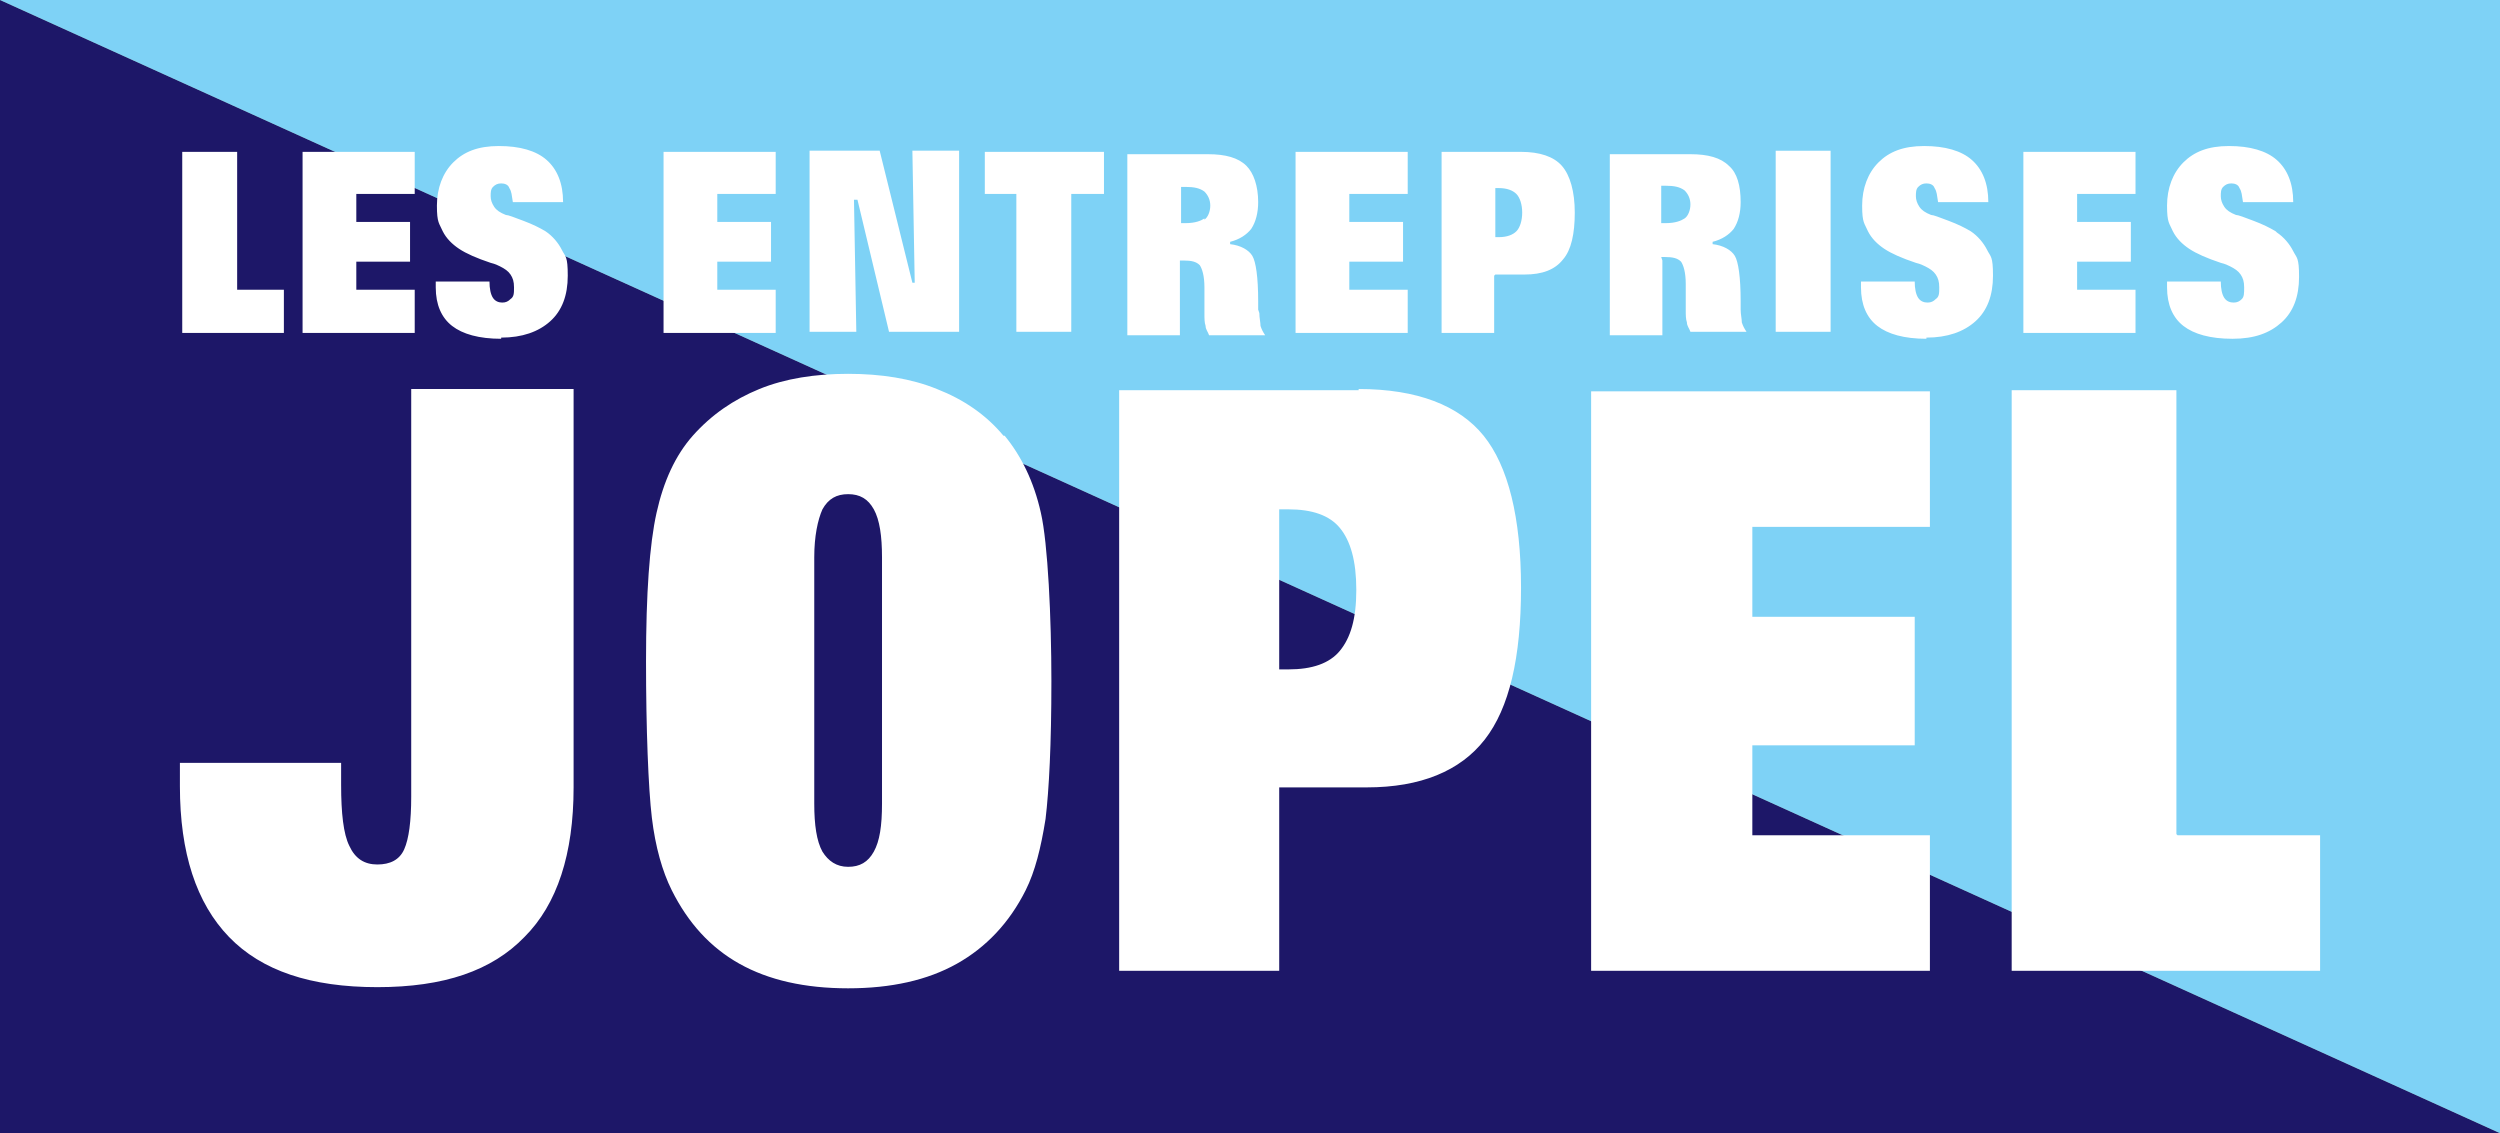
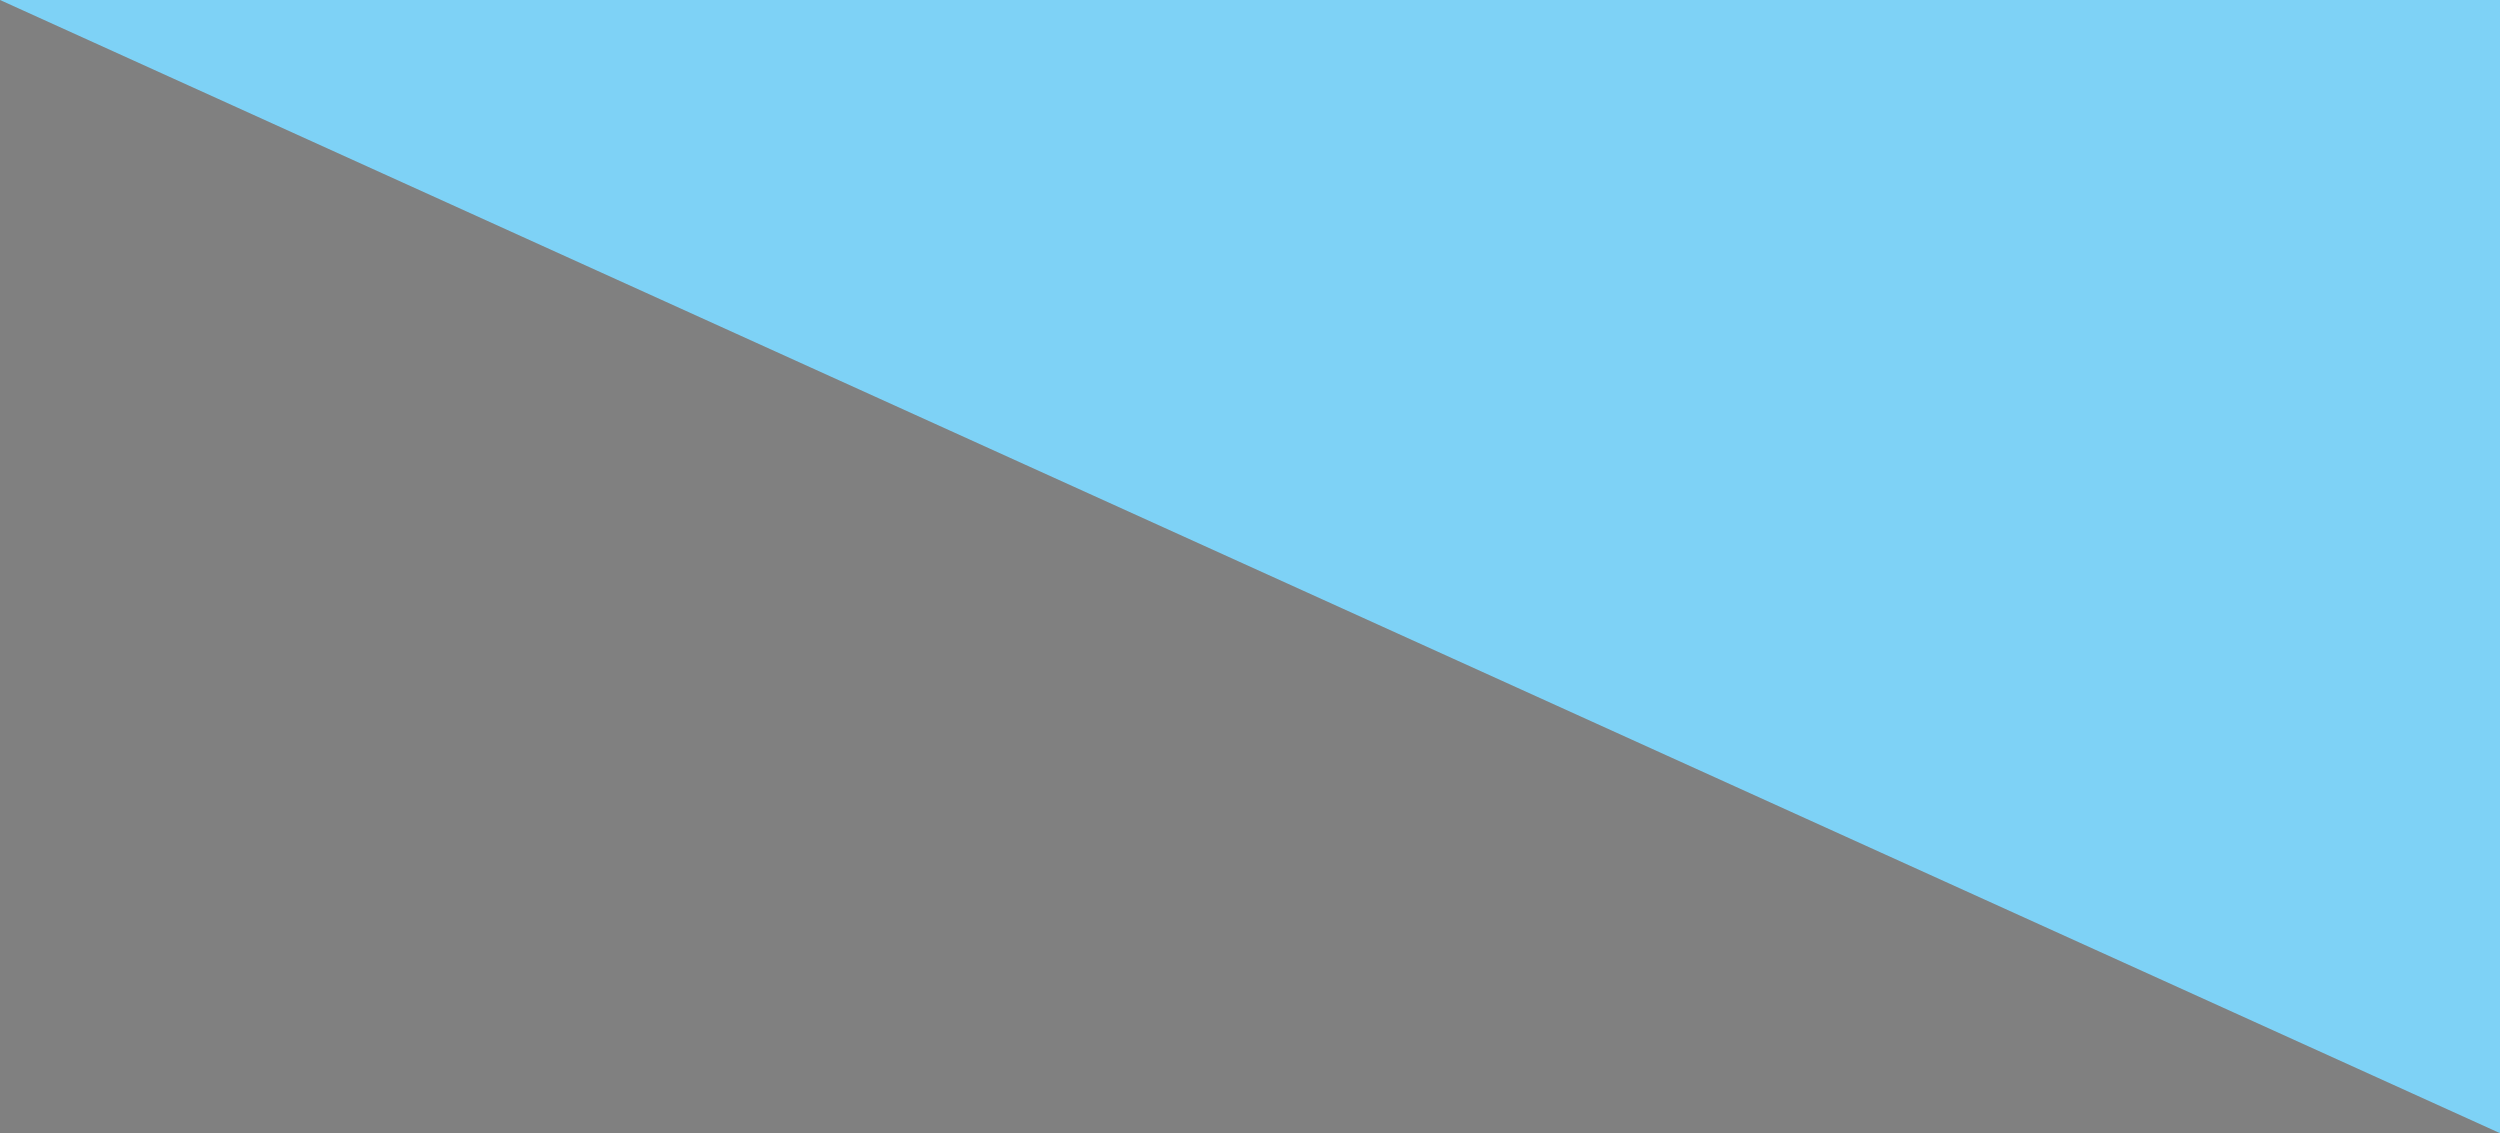
<svg xmlns="http://www.w3.org/2000/svg" id="Layer_1" version="1.1" viewBox="0 0 214 97">
  <rect x="0" y="0" width="214" height="97" fill="#808080" stroke="none" />
  <defs>
    <style>
      .st0 {
        fill: #7ed2f6;
      }

      .st1 {
        fill: #fff;
      }

      .st2 {
        fill: #1d1768;
      }
    </style>
  </defs>
  <g>
-     <polygon class="st2" points="214 97 0 97 0 0 214 97" />
    <polygon class="st0" points="214 97 0 0 214 0 214 97" />
  </g>
-   <path class="st1" d="M35.2,68.2c0,2.1-.2,3.6-.6,4.5-.4.9-1.2,1.3-2.3,1.3s-1.9-.5-2.4-1.6c-.5-1-.7-2.8-.7-5.2s0-.5,0-.9c0-.4,0-.8,0-1h-13.8c0,.3,0,.5,0,.8,0,.3,0,.7,0,1.2,0,5.7,1.4,10,4.2,12.9,2.8,2.9,7,4.3,12.7,4.3s9.8-1.4,12.6-4.3c2.8-2.8,4.2-7.1,4.2-12.8v-34.1h-13.9v34.9ZM85.9,37.3c-1.5-1.8-3.4-3.1-5.7-4-2.2-.9-4.8-1.3-7.6-1.3s-5.4.4-7.6,1.3c-2.2.9-4.1,2.2-5.7,4-1.5,1.7-2.5,3.9-3.1,6.6-.6,2.7-.9,6.9-.9,12.7s.2,10.9.5,13.4c.3,2.5.9,4.6,1.7,6.2,1.4,2.8,3.3,4.9,5.8,6.3,2.5,1.4,5.6,2.1,9.3,2.1s6.8-.7,9.3-2.1c2.5-1.4,4.5-3.5,5.9-6.3.8-1.6,1.3-3.6,1.7-6.1.3-2.5.5-6.4.5-11.8s-.3-11.8-.9-14.4c-.6-2.7-1.7-4.9-3.1-6.6ZM75.5,68.8c0,1.9-.2,3.2-.7,4.1-.5.9-1.2,1.3-2.2,1.3s-1.7-.5-2.2-1.3c-.5-.9-.7-2.3-.7-4.1v-21.1c0-1.8.3-3.2.7-4.1.5-.9,1.2-1.3,2.2-1.3s1.7.4,2.2,1.3c.5.9.7,2.3.7,4.1v21.1ZM116.3,33.4h-20.5v49.7h13.7v-15.7h7.5c4.6,0,8-1.4,10.1-4.1,2.1-2.7,3.1-7,3.1-13s-1.1-10.4-3.2-13c-2.1-2.6-5.7-4-10.7-4ZM114.7,55.7c-.9,1.1-2.4,1.6-4.4,1.6h-.8v-13.7h.8c2,0,3.5.5,4.4,1.6.9,1.1,1.4,2.8,1.4,5.3s-.5,4.1-1.4,5.2ZM136.2,83.1h29v-11.6h-15.2v-7.7h13.9v-11h-13.9v-7.7h15.2v-11.6h-29v49.7ZM186.3,71.4v-38h-14.1v49.7h26.4v-11.6h-12.2ZM24.3,24.8h-4v-11.8h-4.7v15.5h8.7v-3.6ZM35.5,24.8h-5v-2.4h4.6v-3.4h-4.6v-2.4h5v-3.6h-9.6v15.5h9.6v-3.6ZM42.9,28.9c1.8,0,3.2-.5,4.2-1.4,1-.9,1.5-2.2,1.5-3.9s-.2-1.6-.5-2.2c-.3-.6-.8-1.2-1.4-1.6-.5-.3-1.1-.6-1.9-.9-.8-.3-1.3-.5-1.5-.5-.5-.2-.8-.4-1-.7-.2-.3-.3-.6-.3-.9s0-.6.2-.8c.2-.2.4-.3.7-.3s.6.1.7.4c.2.3.2.6.3,1.2h4.3c0-1.6-.5-2.8-1.4-3.6-.9-.8-2.3-1.2-4.1-1.2s-3,.5-3.9,1.4c-.9.9-1.4,2.2-1.4,3.7s.2,1.5.5,2.2c.3.6.8,1.1,1.4,1.5.6.4,1.5.8,2.7,1.2.4.1.6.2.8.3.4.2.7.4.9.7.2.3.3.6.3,1.1s0,.8-.3,1c-.2.2-.4.3-.7.3s-.6-.1-.8-.4c-.2-.3-.3-.8-.3-1.4h0c0,0-4.6,0-4.6,0,0,0,0,.1,0,.2,0,0,0,.2,0,.3,0,1.5.5,2.6,1.4,3.3.9.7,2.3,1.1,4.2,1.1ZM66.4,24.8h-5v-2.4h4.6v-3.4h-4.6v-2.4h5v-3.6h-9.6v15.5h9.6v-3.6ZM73.2,17.1h.2l2.7,11.3h6v-15.5h-4l.2,11.3h-.2l-2.8-11.3h-6v15.5h4l-.2-11.3ZM87,28.4h4.7v-11.8h2.8v-3.6h-10.2v3.6h2.7v11.8ZM107.7,26.5c0,0,0-.2,0-.3,0-.2,0-.3,0-.4,0-2.1-.2-3.4-.5-3.9-.3-.5-1-.9-1.9-1v-.2c.8-.2,1.4-.6,1.8-1.1.4-.6.6-1.4.6-2.3,0-1.4-.4-2.5-1-3.1-.7-.7-1.8-1-3.3-1h-6.9v15.5h4.5v-6.4h.3c.7,0,1.1.1,1.4.4.2.3.4.9.4,1.9s0,.6,0,1.1c0,.5,0,.8,0,1.1,0,.5,0,.8.1,1.1,0,.3.2.5.3.8h4.8c-.2-.3-.3-.5-.4-.8,0-.3-.1-.7-.1-1.1ZM103.1,18.7c-.3.2-.8.4-1.6.4s-.1,0-.2,0c0,0-.2,0-.2,0v-3.1c0,0,.1,0,.2,0,0,0,.2,0,.2,0,.7,0,1.2.1,1.6.4.3.3.5.7.5,1.2s-.2,1-.5,1.2ZM120.5,24.8h-5v-2.4h4.6v-3.4h-4.6v-2.4h5v-3.6h-9.6v15.5h9.6v-3.6ZM128,23.5h2.5c1.5,0,2.6-.4,3.3-1.3.7-.8,1-2.2,1-4s-.4-3.2-1.1-4c-.7-.8-1.9-1.2-3.5-1.2h-6.8v15.5h4.5v-4.9ZM128,16.1h.3c.7,0,1.2.2,1.5.5.3.3.5.9.5,1.6s-.2,1.3-.5,1.6c-.3.3-.8.5-1.5.5h-.3v-4.3ZM142.2,22h.3c.7,0,1.1.1,1.4.4.2.3.4.9.4,1.9s0,.6,0,1.1c0,.5,0,.8,0,1.1,0,.5,0,.8.1,1.1,0,.3.2.5.3.8h4.8c-.2-.3-.3-.5-.4-.8,0-.3-.1-.7-.1-1.1s0-.2,0-.3c0-.2,0-.3,0-.4,0-2.1-.2-3.4-.5-3.9-.3-.5-1-.9-1.9-1v-.2c.8-.2,1.4-.6,1.8-1.1.4-.6.6-1.4.6-2.3,0-1.4-.3-2.5-1-3.1-.7-.7-1.8-1-3.3-1h-6.9v15.5h4.5v-6.4ZM142.2,15.9c0,0,.1,0,.2,0,0,0,.2,0,.2,0,.7,0,1.2.1,1.6.4.3.3.5.7.5,1.2s-.2,1-.5,1.2c-.3.2-.8.4-1.6.4s-.1,0-.2,0c0,0-.2,0-.2,0v-3.1ZM152,28.4h4.7v-15.5h-4.7v15.5ZM164.9,28.9c1.8,0,3.2-.5,4.2-1.4,1-.9,1.5-2.2,1.5-3.9s-.2-1.6-.5-2.2c-.3-.6-.8-1.2-1.4-1.6-.5-.3-1.1-.6-1.9-.9-.8-.3-1.3-.5-1.5-.5-.5-.2-.8-.4-1-.7-.2-.3-.3-.6-.3-.9s0-.6.2-.8c.2-.2.4-.3.7-.3s.6.1.7.4c.2.3.2.6.3,1.2h4.3c0-1.6-.5-2.8-1.4-3.6-.9-.8-2.3-1.2-4.1-1.2s-3,.5-3.9,1.4c-.9.9-1.4,2.2-1.4,3.7s.2,1.5.5,2.2c.3.6.8,1.1,1.4,1.5.6.4,1.5.8,2.7,1.2.4.1.6.2.8.3.4.2.7.4.9.7.2.3.3.6.3,1.1s0,.8-.3,1c-.2.2-.4.3-.7.3s-.6-.1-.8-.4c-.2-.3-.3-.8-.3-1.4h0c0,0-4.6,0-4.6,0,0,0,0,.1,0,.2,0,0,0,.2,0,.3,0,1.5.5,2.6,1.4,3.3.9.7,2.3,1.1,4.2,1.1ZM182.8,24.8h-5v-2.4h4.6v-3.4h-4.6v-2.4h5v-3.6h-9.6v15.5h9.6v-3.6ZM194.8,19.8c-.5-.3-1.1-.6-1.9-.9-.8-.3-1.3-.5-1.5-.5-.5-.2-.8-.4-1-.7-.2-.3-.3-.6-.3-.9s0-.6.2-.8c.2-.2.4-.3.7-.3s.6.1.7.4c.2.3.2.6.3,1.2h4.3c0-1.6-.5-2.8-1.4-3.6-.9-.8-2.3-1.2-4.1-1.2s-3,.5-3.9,1.4c-.9.9-1.4,2.2-1.4,3.7s.2,1.5.5,2.2c.3.6.8,1.1,1.4,1.5.6.4,1.5.8,2.7,1.2.4.1.6.2.8.3.4.2.7.4.9.7.2.3.3.6.3,1.1s0,.8-.2,1c-.2.2-.4.3-.7.3s-.6-.1-.8-.4c-.2-.3-.3-.8-.3-1.4h0c0,0-4.6,0-4.6,0,0,0,0,.1,0,.2v.3c0,1.5.5,2.6,1.4,3.3.9.7,2.3,1.1,4.2,1.1s3.2-.5,4.2-1.4c1-.9,1.5-2.2,1.5-3.9s-.2-1.6-.5-2.2c-.3-.6-.8-1.2-1.4-1.6Z" />
</svg>